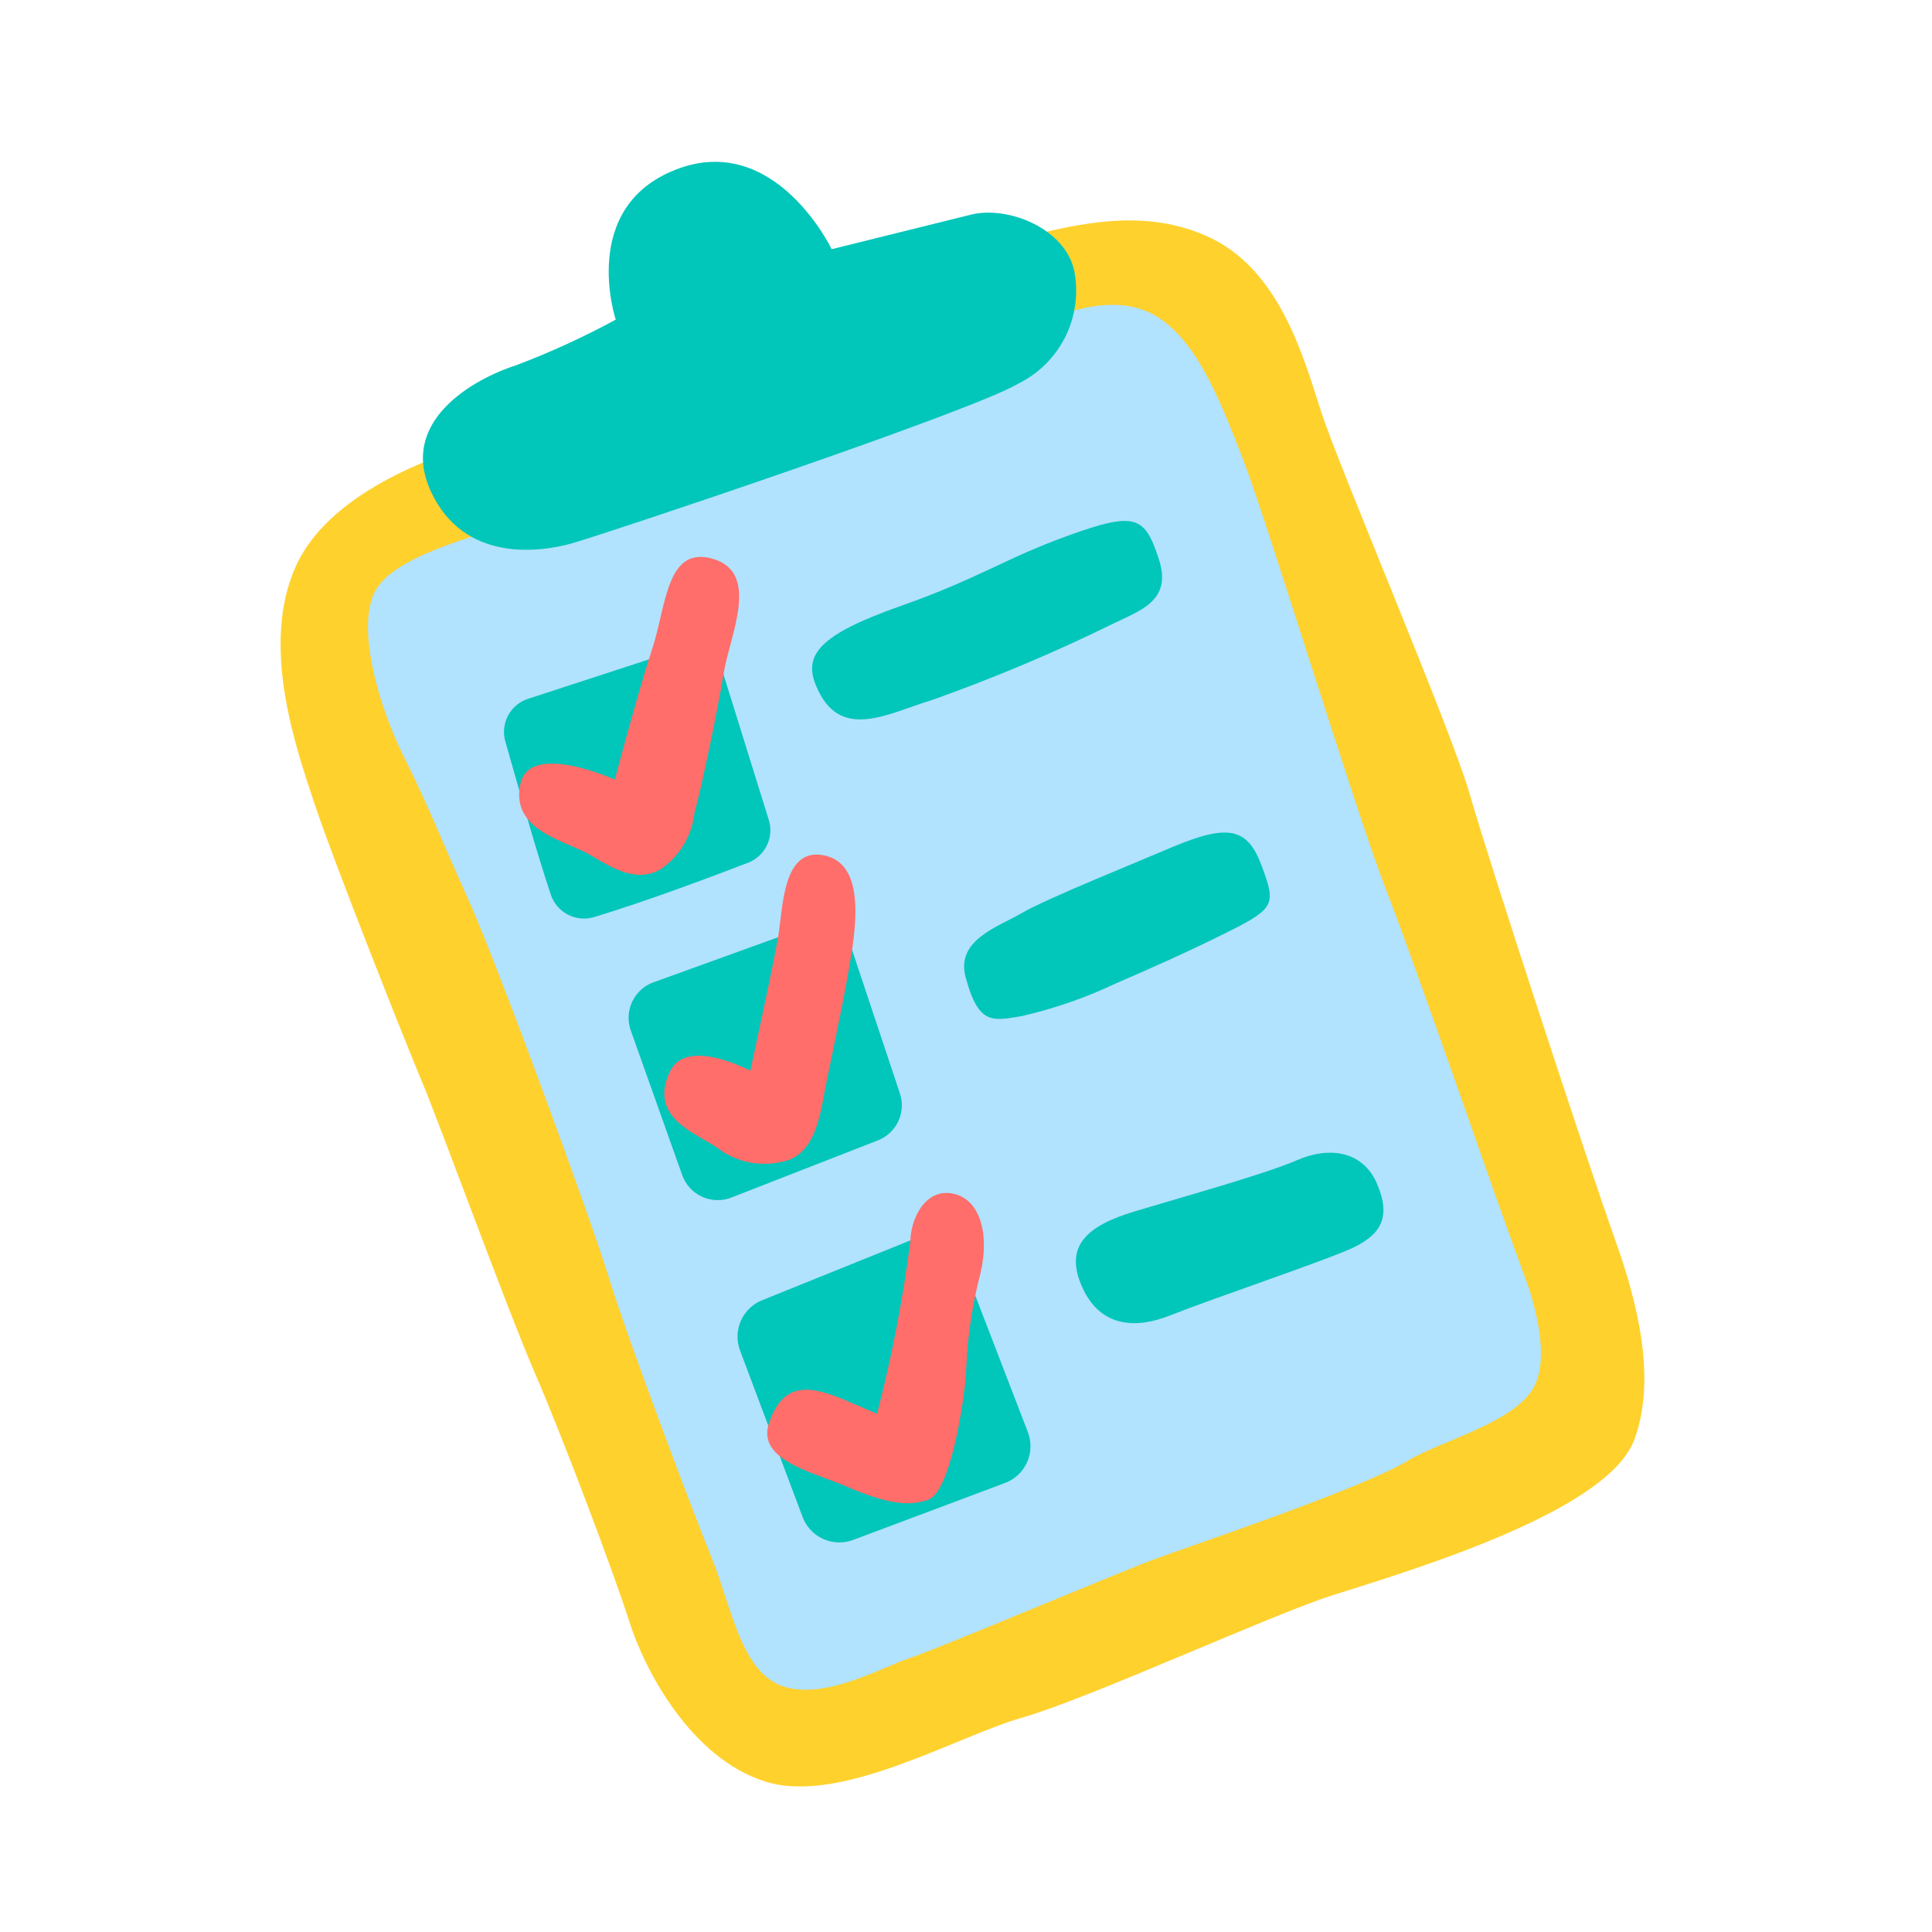
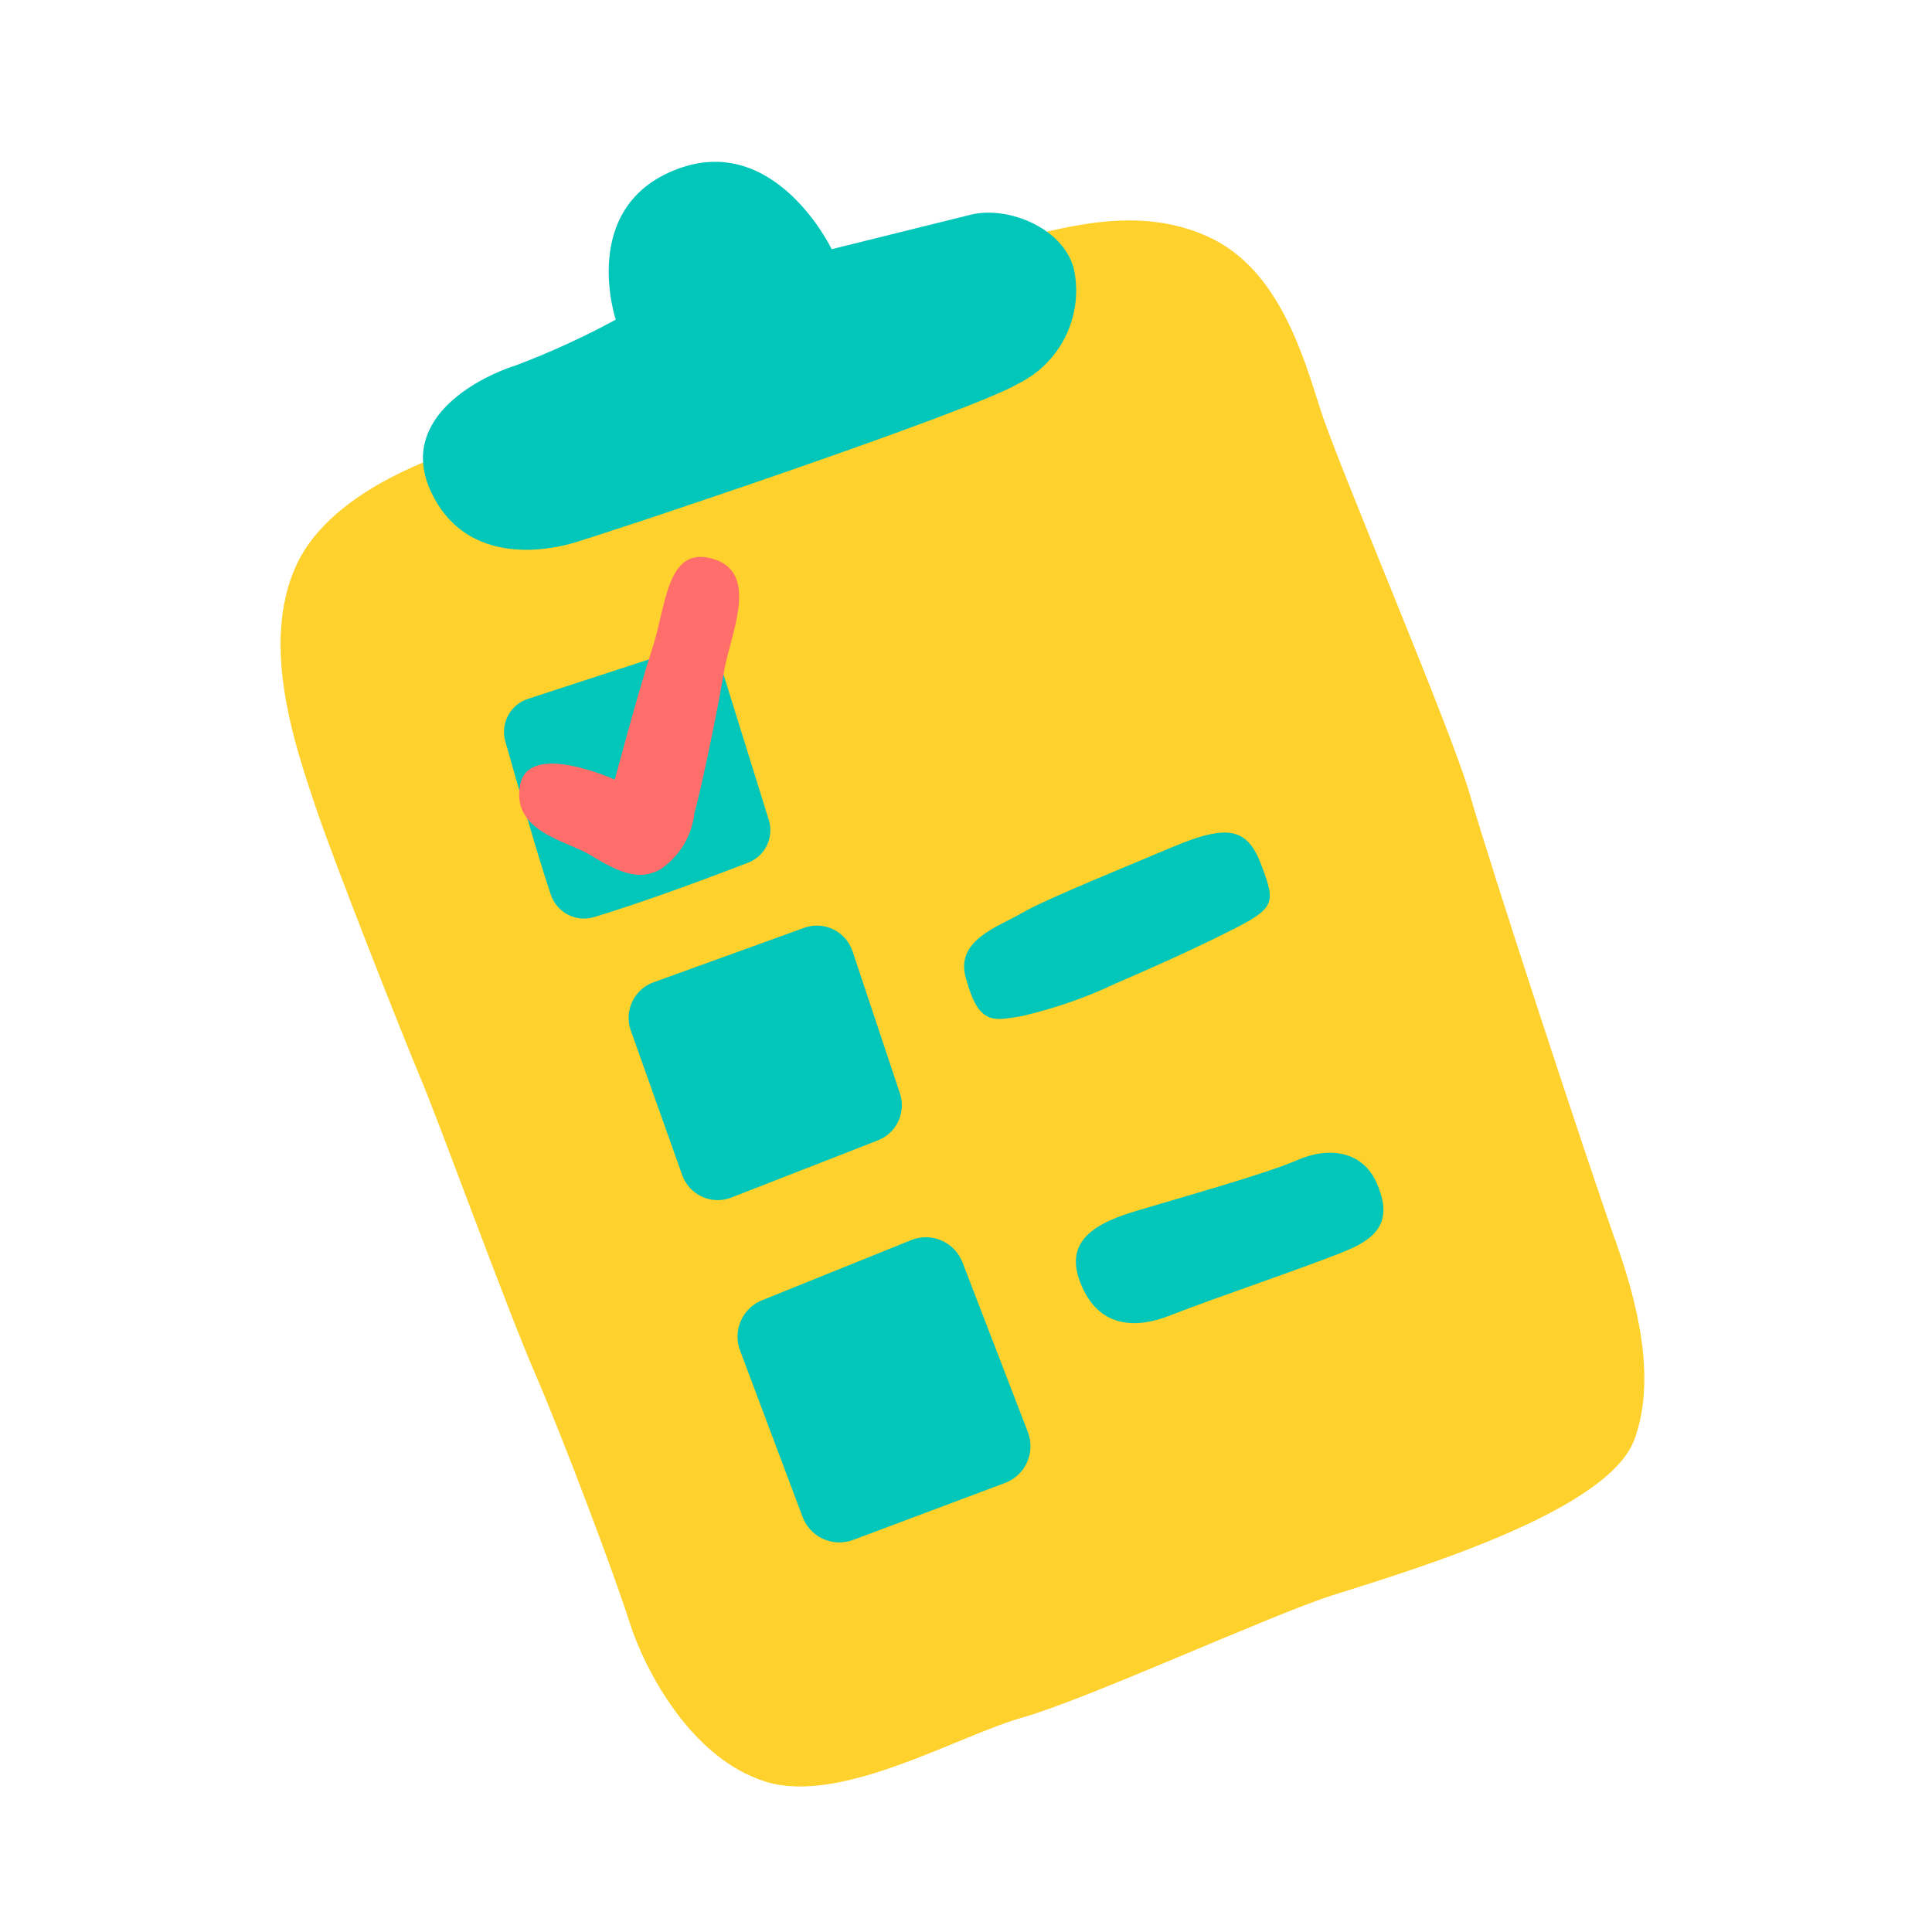
<svg xmlns="http://www.w3.org/2000/svg" width="118" height="118" viewBox="0 0 118 118" fill="none">
  <path d="M47.344 20.765C43.241 21.936 30.429 26.543 28.999 27.078C27.569 27.612 20.332 29.663 18.094 34.531C15.855 39.399 18.094 45.725 19.235 49.163C20.376 52.601 24.695 63.507 25.778 66.078C26.861 68.649 30.935 79.858 32.668 83.859C34.401 87.86 37.536 96.194 38.446 99.069C39.356 101.943 42.172 107.389 46.766 108.819C51.359 110.249 58.422 106.045 62.438 104.904C66.454 103.763 77.648 98.621 81.375 97.437C86.835 95.718 98.289 92.222 99.835 87.889C100.976 84.74 100.412 80.667 98.694 75.857C96.975 71.047 90.937 52.615 89.796 48.6C88.655 44.584 81.765 28.508 80.667 25.07C79.569 21.632 78.081 16.403 73.777 14.453C69.472 12.503 65.11 13.89 61.441 14.742C57.773 15.594 51.359 19.624 47.344 20.765Z" fill="#FFD12D" />
-   <path d="M46.39 26.11C51.971 24.475 57.433 22.462 62.741 20.087C64.46 19.235 67.912 17.79 70.483 19.235C73.055 20.679 74.499 24.391 75.943 28.118C77.388 31.845 82.819 49.626 84.61 54.219C86.401 58.812 90.85 71.711 92.006 74.889L93.147 78.038C93.147 78.038 94.866 82.371 93.725 84.639C92.583 86.907 87.947 88.004 85.982 89.218C83.093 90.951 72.78 94.389 70.483 95.241C68.187 96.093 57.296 100.701 55.577 101.264C53.858 101.828 50.406 103.85 47.834 102.998C45.263 102.146 44.671 98.116 43.501 95.241C42.331 92.367 38.33 81.764 37.189 78.038C36.048 74.311 30.342 58.812 28.667 55.086C26.991 51.359 26.096 49.062 24.651 46.188C23.207 43.313 21.733 38.446 22.889 36.149C24.044 33.852 29.49 32.711 31.556 31.816C33.621 30.92 40.944 27.222 46.39 26.11Z" fill="#B1E2FE" />
-   <path d="M49.843 41.883C49.034 39.962 50.131 38.734 54.999 37.016C59.867 35.297 61.311 34.127 65.327 32.682C69.343 31.238 69.92 31.527 70.772 34.127C71.625 36.727 69.631 37.276 67.884 38.142C64.339 39.88 60.698 41.413 56.978 42.736C54.147 43.602 51.273 45.321 49.843 41.883Z" fill="#01C6BA" />
  <path d="M59 59.766C58.293 57.411 60.994 56.602 62.438 55.75C63.883 54.898 69.66 52.572 71.61 51.734C75.048 50.29 76.204 50.579 77.056 52.876C77.908 55.172 77.923 55.461 75.048 56.891C72.636 58.104 70.18 59.188 68.173 60.054C66.325 60.931 64.388 61.605 62.395 62.062C60.647 62.351 59.78 62.626 59 59.766Z" fill="#01C6BA" />
  <path d="M66.092 78.601C64.98 76.117 66.381 74.874 69.241 74.008C72.101 73.141 77.272 71.711 79.222 70.859C81.172 70.007 83.238 70.281 84.105 72.303C84.971 74.326 84.394 75.452 82.386 76.319C80.378 77.186 74.355 79.208 71.48 80.335C69.516 81.129 67.234 81.172 66.092 78.601Z" fill="#01C6BA" />
  <path d="M30.862 45.278C31.556 47.69 32.682 51.778 33.65 54.667C33.832 55.189 34.208 55.621 34.701 55.871C35.194 56.121 35.765 56.171 36.294 56.01C39.442 55.057 43.415 53.569 45.697 52.688C46.199 52.493 46.608 52.114 46.841 51.629C47.075 51.143 47.115 50.587 46.953 50.073L44.166 41.118C44.088 40.844 43.956 40.589 43.778 40.367C43.6 40.145 43.379 39.961 43.128 39.827C42.878 39.692 42.603 39.609 42.319 39.583C42.036 39.556 41.75 39.587 41.479 39.673L32.264 42.678C31.738 42.844 31.298 43.209 31.037 43.694C30.775 44.179 30.713 44.747 30.862 45.278Z" fill="#01C6BA" />
  <path d="M38.533 62.958L41.667 71.769C41.77 72.059 41.93 72.326 42.138 72.554C42.346 72.781 42.598 72.964 42.878 73.092C43.158 73.22 43.462 73.291 43.77 73.299C44.078 73.308 44.385 73.254 44.672 73.141L53.627 69.646C54.178 69.428 54.625 69.007 54.872 68.468C55.12 67.93 55.15 67.317 54.956 66.757L52.067 58.09C51.873 57.517 51.46 57.045 50.919 56.774C50.379 56.504 49.753 56.458 49.178 56.646L40.035 59.953C39.734 60.044 39.455 60.196 39.214 60.398C38.974 60.601 38.777 60.851 38.637 61.132C38.496 61.413 38.414 61.72 38.396 62.034C38.378 62.348 38.425 62.662 38.533 62.958Z" fill="#01C6BA" />
  <path d="M45.206 82.501L49.005 92.612C49.111 92.911 49.276 93.186 49.489 93.421C49.703 93.656 49.961 93.846 50.248 93.98C50.536 94.115 50.847 94.191 51.164 94.204C51.482 94.217 51.798 94.167 52.096 94.057L61.34 90.59C61.641 90.484 61.917 90.318 62.154 90.104C62.389 89.889 62.58 89.63 62.715 89.341C62.849 89.051 62.925 88.738 62.937 88.419C62.949 88.101 62.897 87.783 62.785 87.484L58.784 77.099C58.669 76.802 58.496 76.532 58.276 76.302C58.056 76.073 57.792 75.89 57.501 75.764C57.209 75.638 56.895 75.57 56.577 75.567C56.259 75.563 55.944 75.622 55.649 75.741L46.593 79.395C46.297 79.507 46.026 79.677 45.797 79.894C45.567 80.111 45.382 80.371 45.253 80.66C45.124 80.948 45.054 81.26 45.046 81.576C45.038 81.892 45.092 82.206 45.206 82.501Z" fill="#01C6BA" />
-   <path d="M40.945 65.399C41.985 63.333 45.827 65.399 45.827 65.399C45.827 65.399 47.272 58.812 47.546 57.093C47.82 55.374 47.835 51.922 50.132 52.211C52.428 52.5 52.37 55.288 52.139 57.281C51.85 59.664 50.984 63.593 50.406 66.453C50.132 67.898 49.843 70.281 48.124 70.859C47.393 71.091 46.618 71.143 45.863 71.01C45.108 70.876 44.397 70.562 43.79 70.093C42.577 69.227 39.515 68.273 40.945 65.399Z" fill="#FF6E6A" />
  <path d="M31.773 47.907C32.307 45.234 37.55 47.618 37.55 47.618C37.55 47.618 38.995 42.172 39.847 39.587C40.699 37.001 40.699 33.274 43.574 34.141C46.448 35.008 44.57 38.835 44.209 41.074C43.848 43.313 42.765 48.484 42.418 49.625C42.346 50.315 42.125 50.981 41.771 51.577C41.417 52.173 40.938 52.685 40.367 53.078C38.923 53.93 37.478 53.078 36.034 52.211C34.589 51.344 31.195 50.781 31.773 47.907Z" fill="#FF6E6A" />
-   <path d="M46.968 86.921C48.124 83.469 50.695 85.188 53.569 86.343C54.47 82.87 55.15 79.343 55.606 75.784C55.606 74.585 56.429 72.578 58.163 72.895C59.896 73.213 60.445 75.438 59.881 77.778C59.388 79.667 59.097 81.604 59.015 83.555C59.015 84.711 58.163 91.023 56.718 91.587C55.274 92.15 53.569 91.587 51.561 90.734C49.554 89.882 46.217 89.16 46.968 86.921Z" fill="#FF6E6A" />
  <path d="M37.608 19.523C37.608 19.523 35.311 12.633 41.334 10.337C47.358 8.04 50.796 15.219 50.796 15.219L59.303 13.11C61.6 12.547 65.081 13.977 65.616 16.562C65.877 17.927 65.682 19.339 65.061 20.582C64.439 21.825 63.426 22.828 62.178 23.438C59.289 25.157 36.929 32.624 34.921 33.188C32.913 33.751 28.334 34.343 26.327 30.039C24.319 25.734 28.898 23.149 31.556 22.297C33.633 21.509 35.655 20.583 37.608 19.523Z" fill="#01C6BA" />
</svg>